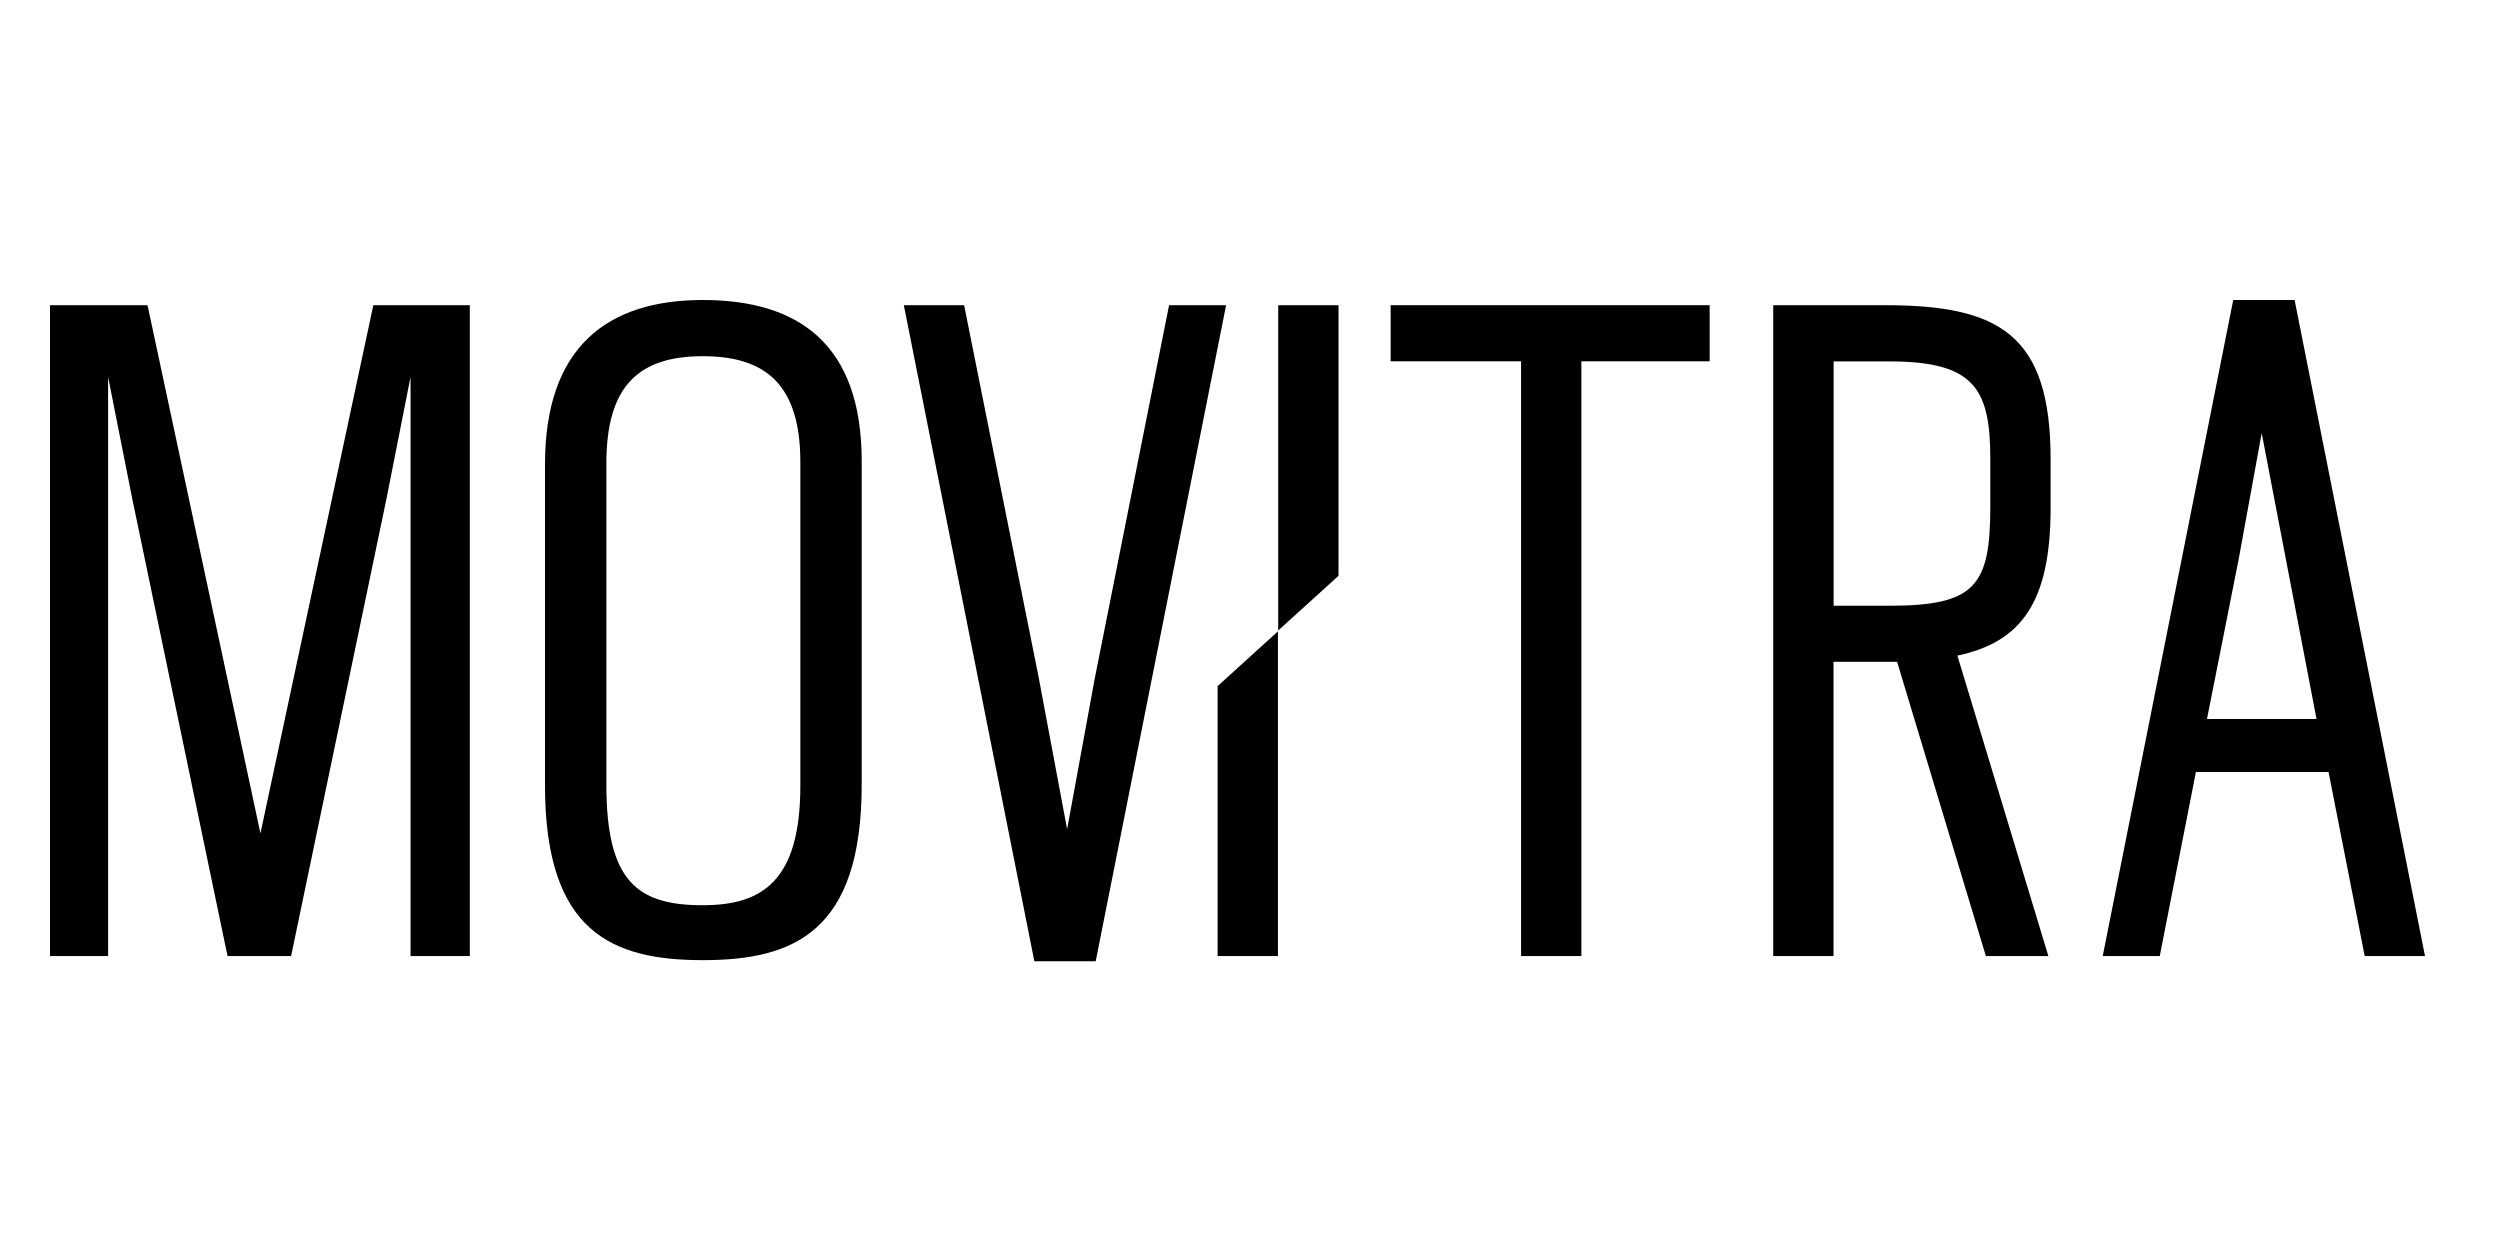
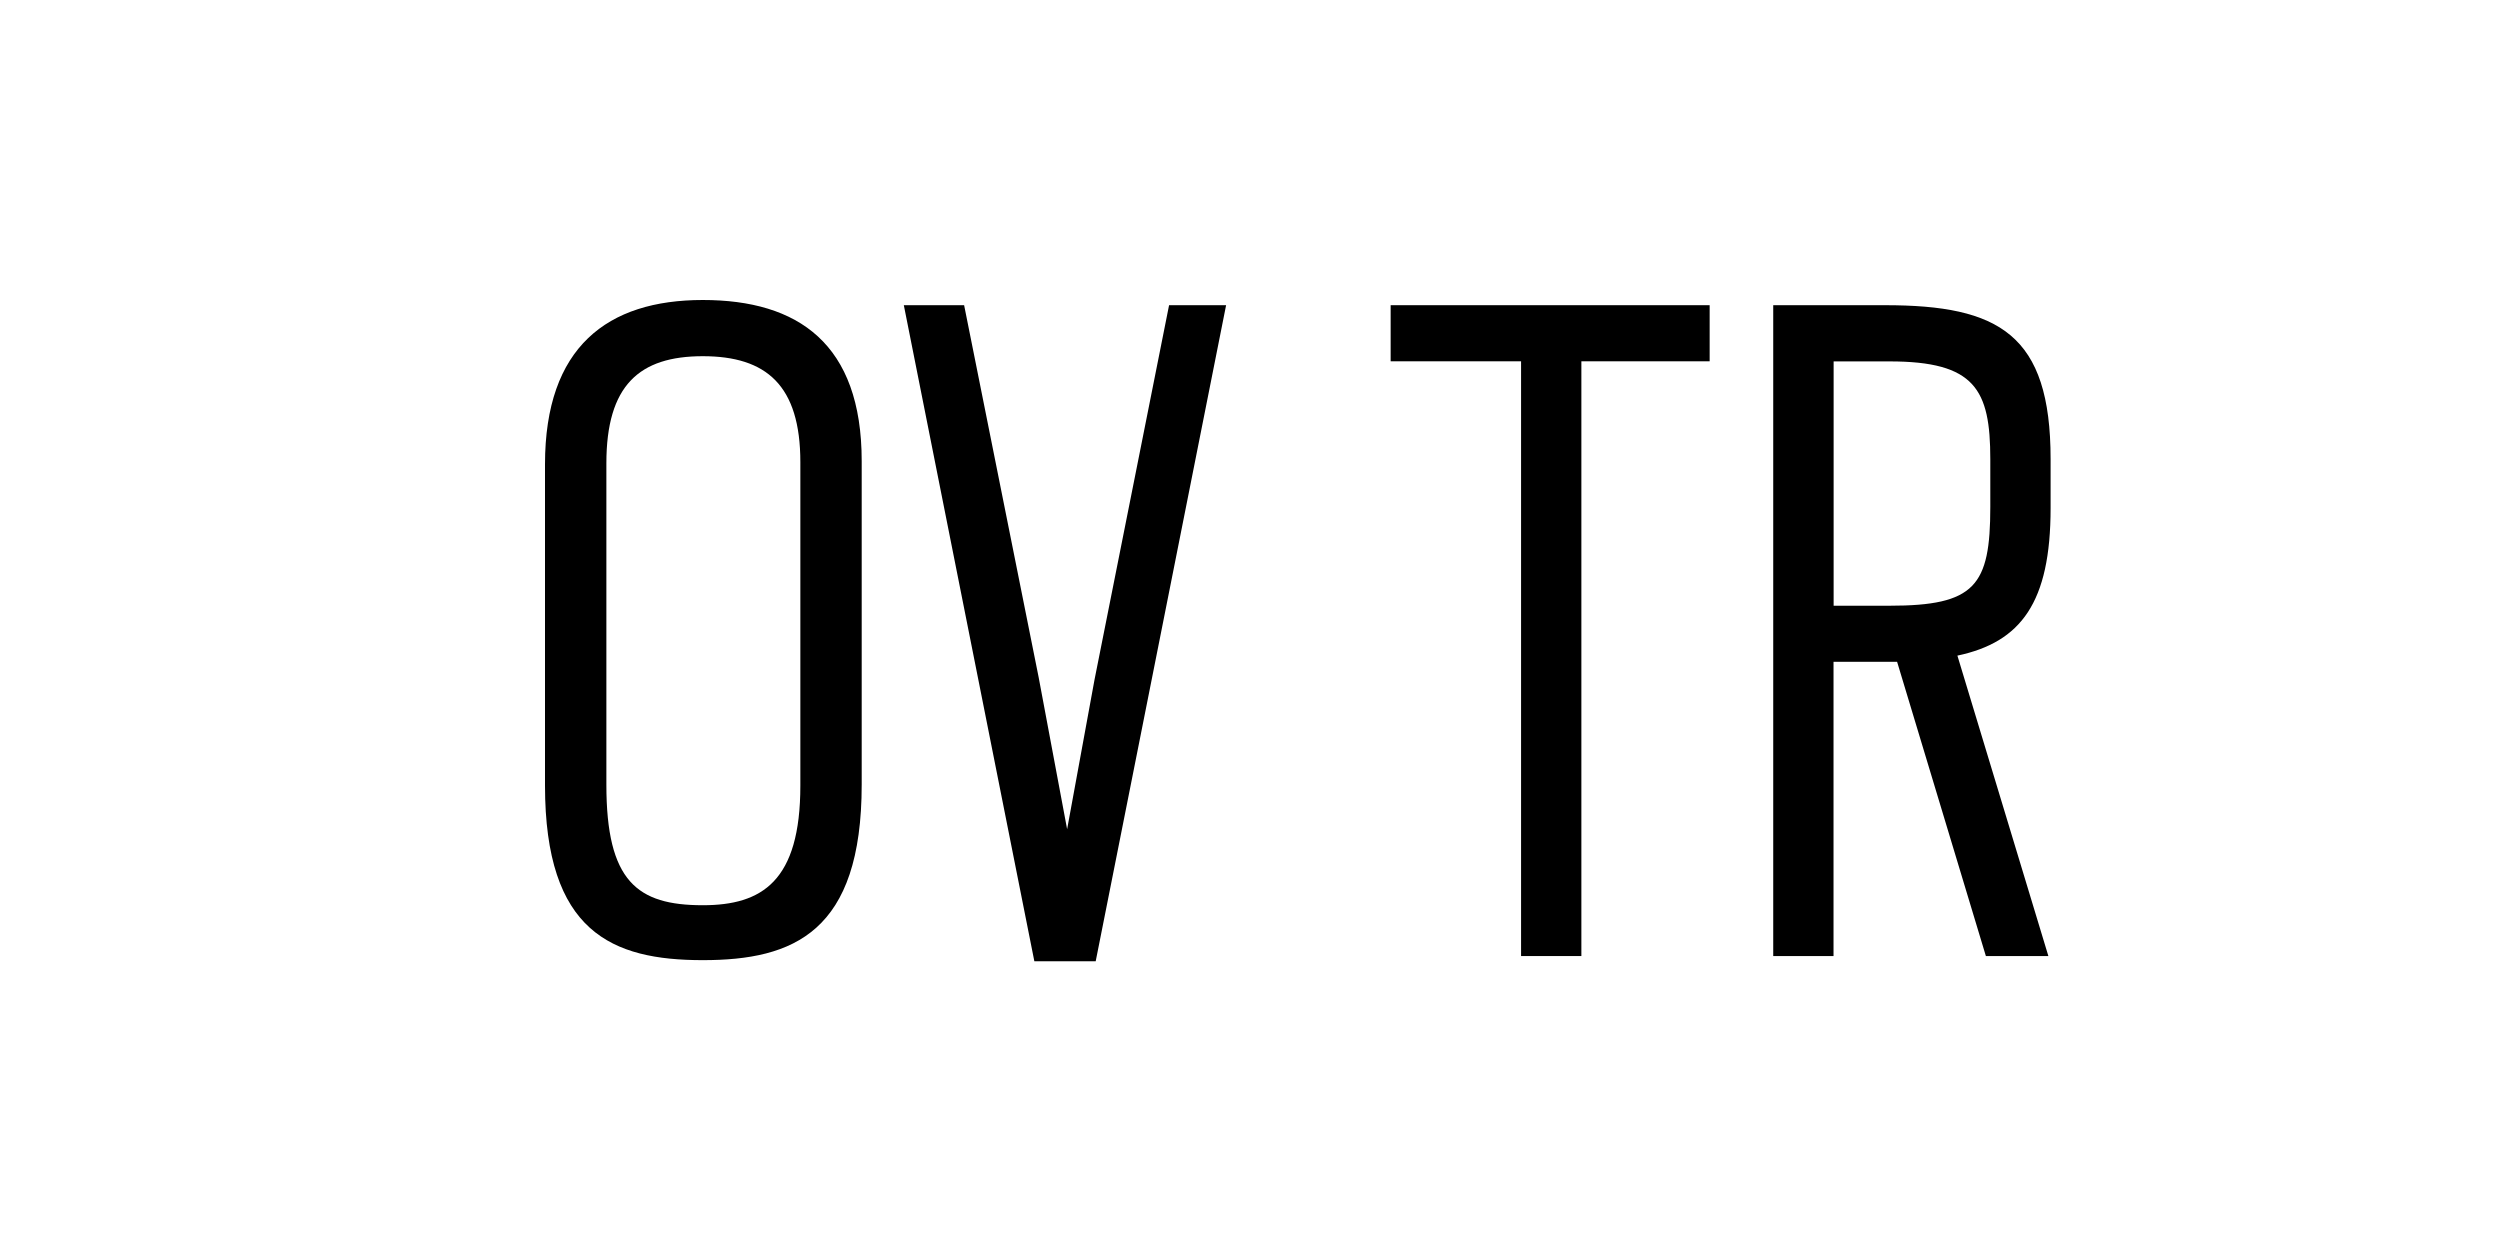
<svg xmlns="http://www.w3.org/2000/svg" width="100" height="50" viewBox="0 0 100 50" fill="none">
-   <path d="M2 12.208H5.901L10.417 33.334L14.933 12.208H18.792V38.242H16.422V15.076L15.46 19.945L11.644 38.242H9.101L5.289 19.945L4.324 15.076V38.242H2V12.208Z" fill="black" />
  <path d="M21.8 31.422V18.572C21.8 13.872 24.301 12 28.113 12C31.925 12 34.468 13.748 34.468 18.445V31.378C34.468 37.282 31.748 38.406 28.113 38.406C24.478 38.406 21.8 37.282 21.8 31.418M32.014 31.422V18.488C32.014 15.412 30.656 14.248 28.113 14.248C25.57 14.248 24.255 15.412 24.255 18.532V31.385C24.255 35.253 25.482 36.209 28.113 36.209C30.479 36.209 32.014 35.253 32.014 31.425" fill="black" />
  <path d="M36.153 12.208H38.565L41.547 27.097L42.685 33.169L43.782 27.181L46.763 12.208H49.044L43.828 38.45H41.374L36.153 12.208Z" fill="black" />
-   <path d="M51.129 12.208H53.541V23.032L51.129 25.218V12.208Z" fill="black" />
-   <path d="M51.117 38.242H48.705V27.444L51.117 25.254V38.242Z" fill="black" />
  <path d="M60.843 14.452H55.626V12.208H68.386V14.452H63.255V38.242H60.843V14.452Z" fill="black" />
  <path d="M75.403 12.208C79.962 12.208 82.024 13.372 82.024 18.364V20.32C82.024 24.105 80.839 25.685 78.296 26.225L81.935 38.242H79.435L75.884 26.473H73.341V38.242H70.929V12.208H75.403ZM75.58 24.229C79 24.229 79.612 23.441 79.612 20.277V18.364C79.612 15.576 79 14.456 75.58 14.456H73.345V24.229H75.58Z" fill="black" />
-   <path d="M89.329 12H91.784L97 38.242H94.588L93.142 30.881H87.837L86.39 38.242H84.109L89.329 12ZM92.661 28.761L90.468 17.324L89.549 22.357L88.279 28.761H92.665H92.661Z" fill="black" />
</svg>